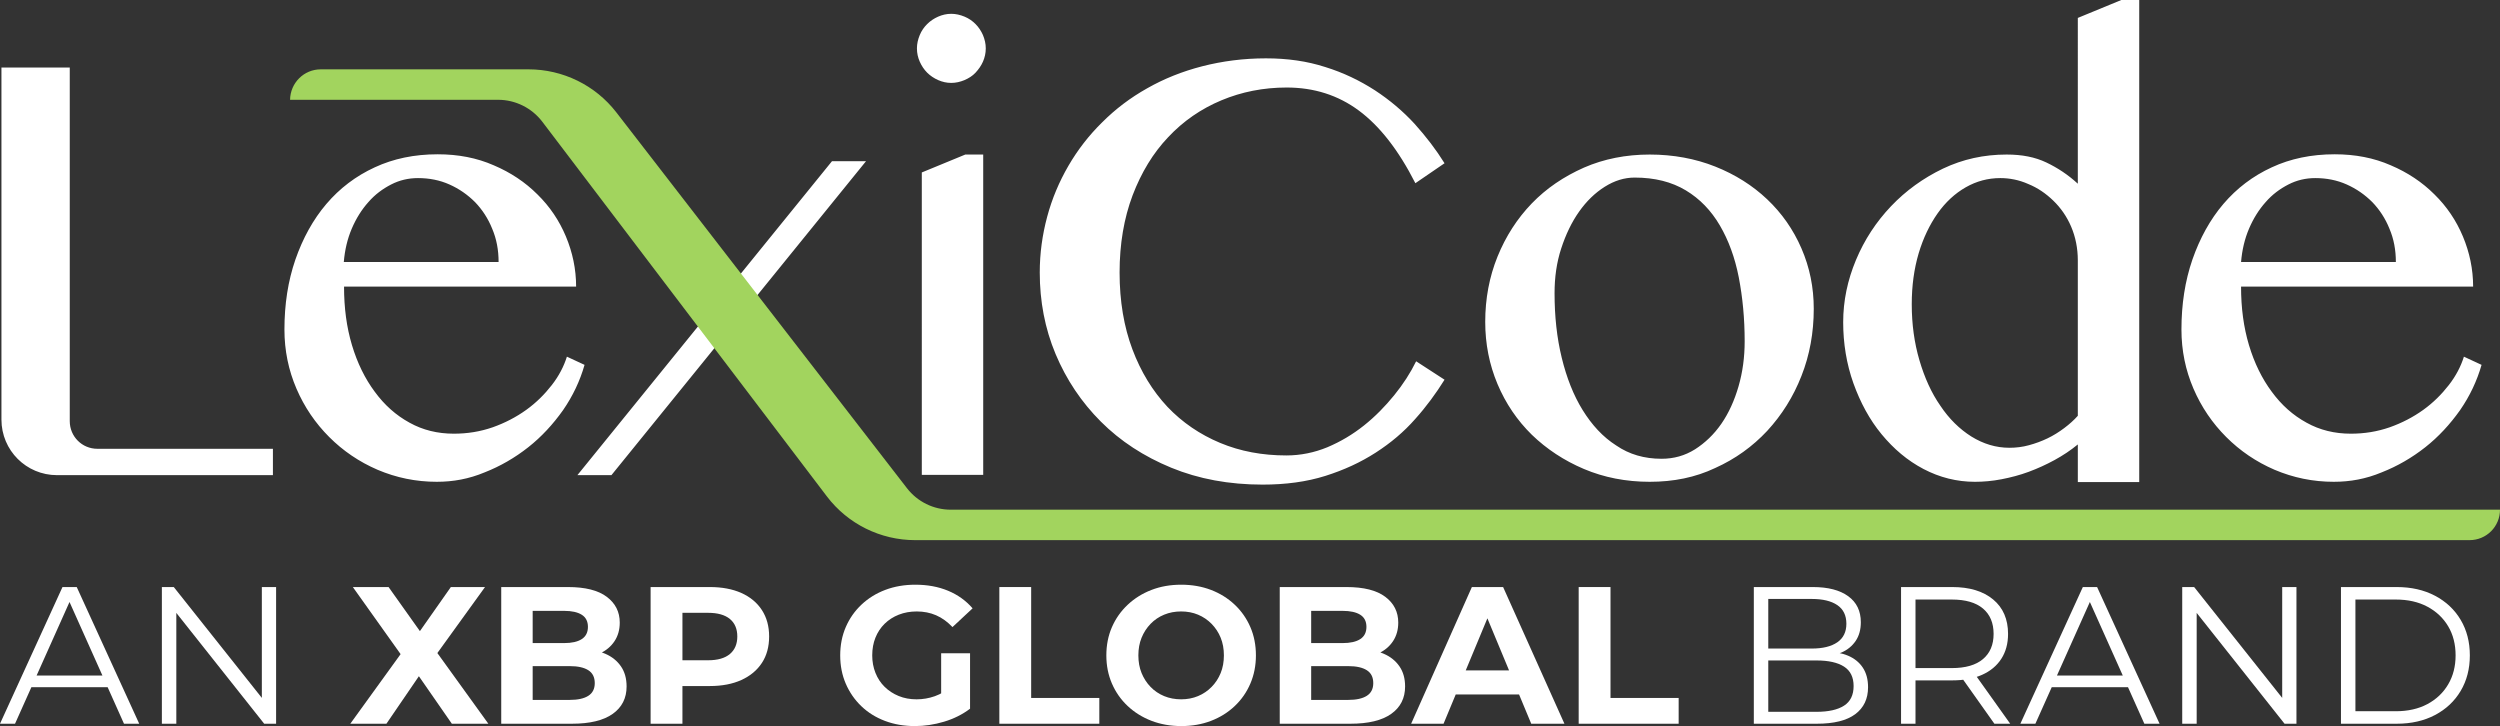
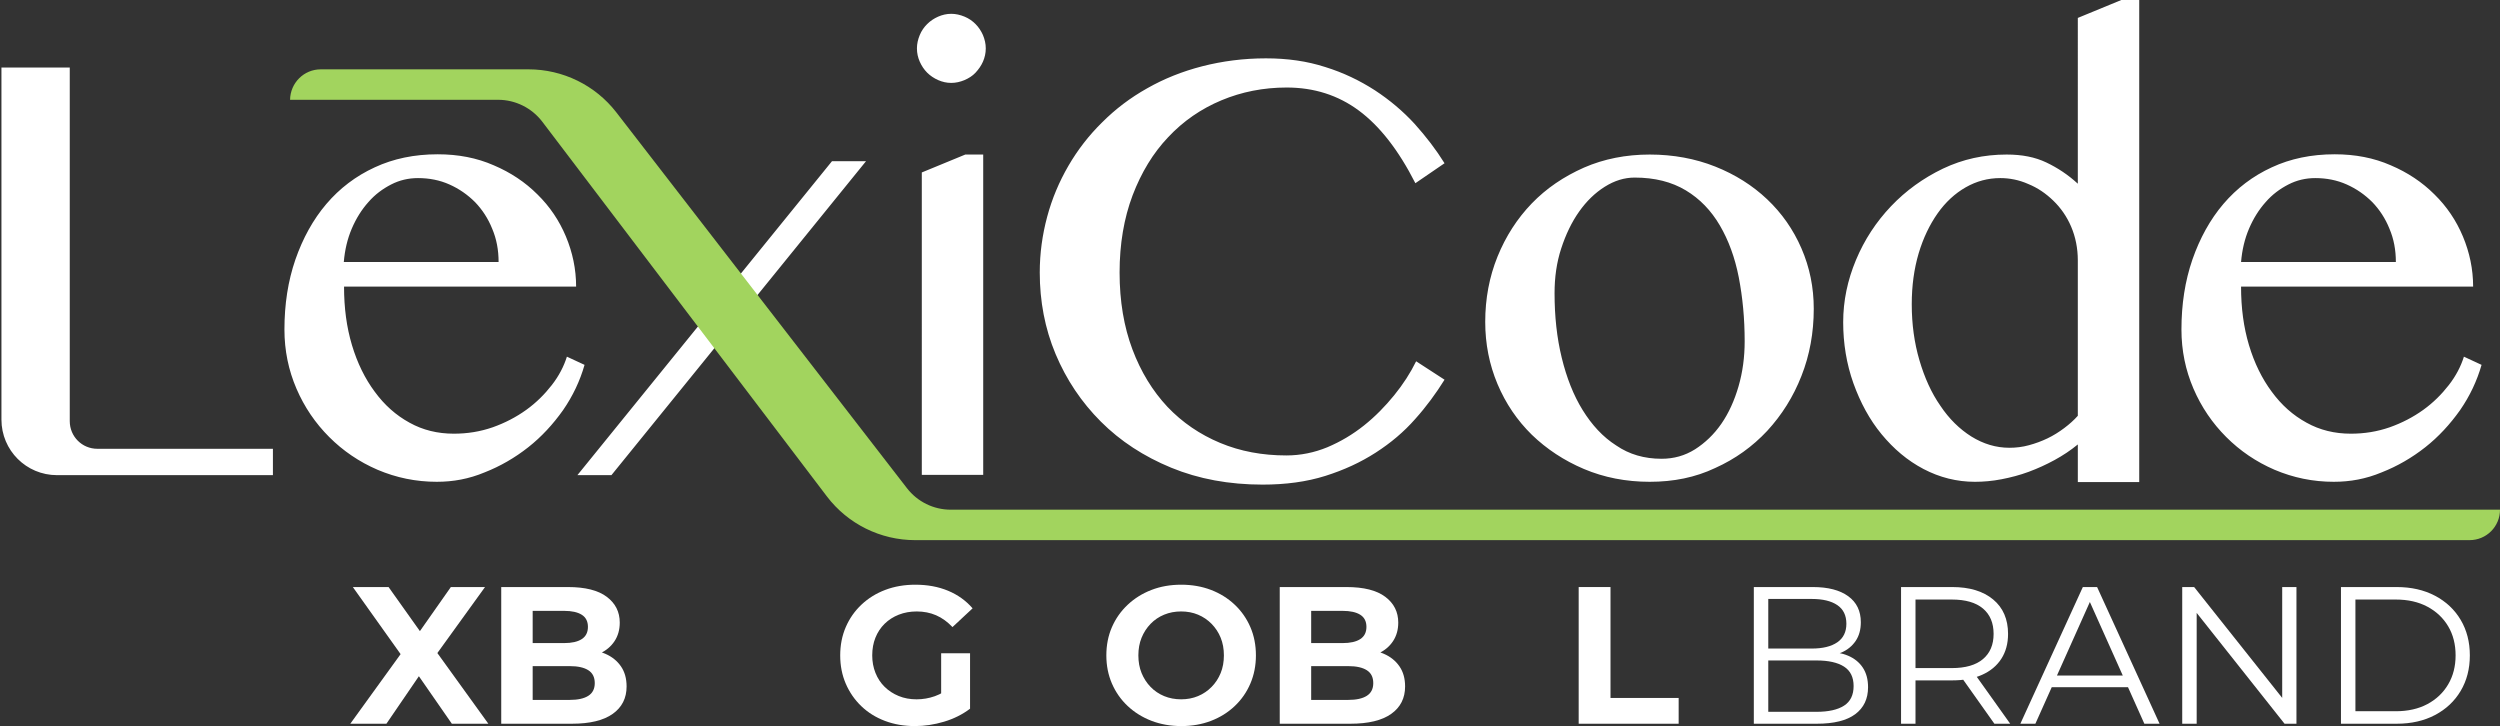
<svg xmlns="http://www.w3.org/2000/svg" id="uuid-a6f9a720-5066-433e-bb47-807e16dc5703" data-name="Layer_1" viewBox="0 0 1269.101 368.583">
  <rect x="0" y="0" width="1269.101" height="368.583" fill="#333333" stroke="none" />
  <defs>
    <style>      .uuid-5458acc7-4c6a-4f4e-b35b-3126f861c691 {        fill: #fff;      }      .uuid-e1d42f2d-a6ec-43ae-a77f-fd4db705fc6f {        fill: #a2d45e;      }    </style>
  </defs>
  <path id="uuid-c60ec318-9184-4421-b967-46bb9c094f27" data-name="LexiCode" class="uuid-5458acc7-4c6a-4f4e-b35b-3126f861c691" d="M.863,34.291h34.55v179.507c0,7.793,6.235,14.028,14.028,14.028h89.105v13.378H28.919c-15.587,0-28.186-12.599-28.186-28.186V34.291h.13ZM221.804,244.582c-10.651,0-20.653-2.079-30.135-6.105-9.352-4.026-17.536-9.611-24.548-16.625-7.014-7.014-12.599-15.196-16.625-24.548-4.026-9.352-6.105-19.354-6.105-30.005,0-12.86,1.818-24.679,5.585-35.59,3.767-10.781,8.962-20.263,15.716-28.186,6.755-7.923,14.937-14.158,24.548-18.574,9.482-4.417,20.133-6.625,31.953-6.625,10.391,0,19.872,1.818,28.446,5.585,8.573,3.637,15.977,8.573,22.212,14.807,6.235,6.105,11.04,13.249,14.418,21.301,3.377,8.053,5.196,16.625,5.196,25.459h-117.811c0,10.781,1.299,20.653,4.026,29.744,2.727,9.093,6.625,17.016,11.56,23.639,4.935,6.755,10.781,11.949,17.665,15.716,6.755,3.767,14.287,5.585,22.471,5.585,6.884,0,13.378-1.039,19.743-3.247,6.235-2.208,11.949-5.196,17.016-8.832,5.065-3.637,9.352-7.923,12.989-12.599,3.637-4.676,6.105-9.482,7.664-14.418l8.962,4.156c-2.338,8.184-5.975,15.846-10.911,22.99-5.066,7.144-10.911,13.508-17.665,18.834-6.755,5.326-14.158,9.611-22.081,12.729-8.053,3.377-16.107,4.806-24.289,4.806l-.001.004ZM253.107,133.007c0-6.105-1.039-11.69-3.247-16.886-2.079-5.196-5.066-9.742-8.702-13.508-3.767-3.767-8.053-6.755-12.989-8.962-4.935-2.208-10.261-3.247-15.977-3.247-4.806,0-9.352,1.039-13.638,3.247-4.286,2.208-8.184,5.066-11.56,8.962-3.377,3.767-6.235,8.313-8.443,13.508-2.208,5.196-3.508,10.781-4.026,16.886h78.583ZM310.387,241.205h-17.275l129.24-159.375h17.275l-129.24,159.375ZM482.88,7.014c2.338,0,4.546.52,6.755,1.429,2.208.909,4.026,2.208,5.585,3.767s2.858,3.508,3.767,5.585c.909,2.208,1.429,4.417,1.429,6.755,0,2.468-.52,4.676-1.429,6.755-.909,2.079-2.208,3.897-3.767,5.585s-3.508,2.858-5.585,3.767c-2.208.909-4.417,1.429-6.755,1.429s-4.546-.52-6.625-1.429c-2.079-.909-4.026-2.208-5.585-3.767s-2.858-3.508-3.767-5.585c-.909-2.079-1.429-4.286-1.429-6.755,0-2.338.52-4.546,1.429-6.755.909-2.208,2.208-4.026,3.767-5.585s3.508-2.858,5.585-3.767c2.079-.909,4.286-1.429,6.625-1.429ZM467.943,87.545l22.081-9.093h9.093v162.622h-31.173V87.545ZM568.347,138.333c0,14.548,2.208,27.536,6.494,38.967,4.286,11.431,10.261,21.172,17.795,29.224,7.534,7.923,16.496,14.028,26.757,18.314,10.261,4.286,21.431,6.364,33.641,6.364,7.144,0,14.158-1.429,20.783-4.156,6.755-2.858,12.86-6.494,18.574-11.04,5.715-4.546,10.781-9.742,15.327-15.327,4.546-5.585,8.313-11.431,11.17-17.275l14.418,9.352c-4.286,6.884-9.222,13.638-14.937,20.003-5.715,6.494-12.34,12.079-20.003,17.016-7.664,4.935-16.107,8.832-25.588,11.82-9.482,2.988-20.133,4.417-31.823,4.417-17.016,0-32.473-2.858-46.37-8.573-13.898-5.715-25.848-13.508-35.72-23.38-9.872-9.872-17.536-21.301-22.99-34.291-5.455-12.989-8.053-26.888-8.053-41.434,0-9.742,1.299-19.094,3.767-28.315,2.468-9.222,6.105-17.795,10.781-25.848,4.676-8.053,10.391-15.457,17.145-22.081,6.755-6.755,14.287-12.469,22.86-17.275,8.443-4.806,17.795-8.573,27.926-11.17,10.131-2.597,20.912-4.026,32.342-4.026,10.911,0,20.912,1.429,30.135,4.417,9.222,2.858,17.536,6.884,25.198,11.82,7.534,4.935,14.287,10.651,20.133,17.016,5.844,6.494,10.911,13.119,15.196,20.003l-14.806,10.133c-8.573-16.886-18.184-29.095-28.706-36.888-10.52-7.793-22.73-11.69-36.629-11.69-11.82,0-22.86,2.208-33.122,6.494-10.261,4.286-19.354,10.52-27.017,18.704-7.664,8.053-13.638,17.925-18.054,29.485-4.415,11.691-6.624,24.809-6.624,39.227l-.001-.005ZM837.478,244.582c-12.079,0-23.25-2.208-33.382-6.494-10.131-4.286-18.963-10.131-26.497-17.405-7.403-7.273-13.249-15.846-17.405-25.718-4.156-9.872-6.235-20.392-6.235-31.564,0-11.82,2.079-22.86,6.235-33.122,4.156-10.261,10.002-19.354,17.405-27.017,7.403-7.664,16.236-13.638,26.497-18.184,10.131-4.417,21.301-6.625,33.382-6.625,11.949,0,23.121,2.079,33.252,6.105,10.131,4.026,18.963,9.611,26.368,16.625,7.403,7.014,13.249,15.327,17.405,24.939,4.156,9.611,6.235,19.743,6.235,30.653,0,12.079-2.079,23.51-6.235,34.031-4.156,10.651-10.002,19.872-17.405,27.926-7.403,7.923-16.236,14.287-26.368,18.834-10.131,4.806-21.172,7.014-33.252,7.014v.001ZM843.453,232.892c6.235,0,11.82-1.559,17.016-4.806,5.066-3.247,9.611-7.534,13.378-12.989,3.767-5.455,6.625-11.82,8.702-18.963,2.079-7.144,3.117-14.807,3.117-22.86,0-11.56-1.039-22.341-2.988-32.473-1.949-10.002-5.196-18.834-9.611-26.368-4.417-7.534-10.131-13.508-17.275-17.795-7.144-4.286-15.716-6.494-25.977-6.494-5.196,0-10.261,1.559-15.196,4.676-4.935,3.117-9.222,7.273-12.989,12.599-3.767,5.326-6.755,11.56-9.093,18.704-2.338,7.144-3.377,14.678-3.377,22.73,0,11.69,1.168,22.601,3.637,32.732,2.468,10.131,5.975,19.094,10.651,26.627,4.676,7.534,10.261,13.638,17.016,17.925,6.625,4.545,14.289,6.753,22.991,6.753l-.002.001ZM1054.783,225.618c-3.637,2.988-7.534,5.585-11.82,7.923-4.286,2.338-8.573,4.286-13.119,5.975-4.546,1.688-9.093,2.858-13.769,3.767-4.676.909-9.222,1.299-13.508,1.299-9.222,0-17.925-2.208-26.107-6.494-8.182-4.286-15.196-10.261-21.301-17.665-6.105-7.403-10.781-16.107-14.287-25.848-3.508-9.872-5.196-20.263-5.196-31.044s2.208-21.301,6.494-31.564c4.286-10.261,10.261-19.354,17.795-27.277,7.534-7.923,16.366-14.287,26.368-19.094,10.131-4.806,20.783-7.144,32.342-7.144,7.793,0,14.418,1.299,20.133,4.026,5.715,2.727,11.04,6.235,15.977,10.781V9.093l22.081-9.093h9.093v244.711h-31.173v-19.093l-.001-0ZM1054.783,132.228c0-6.235-1.168-11.949-3.377-17.145s-5.326-9.611-9.093-13.249c-3.767-3.637-7.923-6.494-12.729-8.443-4.676-2.079-9.482-2.988-14.158-2.988-6.235,0-12.079,1.559-17.536,4.676-5.455,3.117-10.261,7.534-14.287,13.249-4.026,5.715-7.273,12.469-9.611,20.263-2.338,7.923-3.508,16.496-3.508,25.848,0,10.131,1.299,19.613,3.897,28.446,2.597,8.832,6.105,16.625,10.651,23.121,4.417,6.625,9.742,11.82,15.716,15.587,6.105,3.767,12.469,5.715,19.354,5.715,3.247,0,6.625-.39,9.872-1.299,3.377-.909,6.494-2.079,9.482-3.508,2.988-1.429,5.844-3.247,8.443-5.196,2.597-1.949,4.935-4.026,6.884-6.235v-78.844l-.001.003ZM1184.802,244.582c-10.651,0-20.653-2.079-30.135-6.105-9.352-4.026-17.536-9.611-24.548-16.625-7.014-7.014-12.599-15.196-16.625-24.548-4.026-9.352-6.105-19.354-6.105-30.005,0-12.86,1.818-24.679,5.585-35.59,3.767-10.781,8.962-20.263,15.716-28.186,6.755-7.923,14.937-14.158,24.548-18.574,9.482-4.417,20.133-6.625,31.953-6.625,10.391,0,19.872,1.818,28.446,5.585,8.573,3.637,15.977,8.573,22.212,14.807,6.235,6.105,11.04,13.249,14.418,21.301,3.377,8.053,5.196,16.625,5.196,25.459h-117.811c0,10.781,1.299,20.653,4.026,29.744,2.727,9.093,6.625,17.016,11.56,23.639,4.935,6.755,10.781,11.949,17.665,15.716,6.755,3.767,14.287,5.585,22.471,5.585,6.884,0,13.378-1.039,19.743-3.247,6.235-2.208,11.949-5.196,17.016-8.832,5.066-3.637,9.352-7.923,12.989-12.599,3.637-4.676,6.105-9.482,7.664-14.418l8.962,4.156c-2.338,8.184-5.975,15.846-10.911,22.99-5.066,7.144-10.911,13.508-17.665,18.834-6.755,5.326-14.158,9.611-22.081,12.729-8.053,3.377-16.107,4.806-24.289,4.806l-.001.004ZM1216.235,133.007c0-6.105-1.039-11.69-3.247-16.886-2.079-5.196-5.066-9.742-8.702-13.508-3.767-3.767-8.053-6.755-12.989-8.962-4.935-2.208-10.261-3.247-15.977-3.247-4.806,0-9.352,1.039-13.638,3.247-4.286,2.208-8.184,5.066-11.56,8.962-3.377,3.767-6.235,8.313-8.443,13.508-2.208,5.196-3.508,10.781-4.026,16.886h78.583Z" />
  <path id="uuid-e0eb73e3-d6bf-4451-9c02-e770c57c5daa" data-name="Rectangle-4" class="uuid-e1d42f2d-a6ec-43ae-a77f-fd4db705fc6f" d="M162.835,35.2h105.47c17.405,0,33.9,8.053,44.552,21.821l147.554,190.808c5.326,6.884,13.508,10.911,22.212,10.911h786.479c0,8.573-6.884,15.457-15.457,15.457H464.566c-17.536,0-34.161-8.184-44.811-22.212L275.319,61.827c-5.326-7.014-13.638-11.17-22.471-11.17h-105.599c.13-8.573,7.014-15.457,15.587-15.457Z" />
-   <path class="uuid-5458acc7-4c6a-4f4e-b35b-3126f861c691" d="M0,367.394l31.72-69.386h7.235l31.72,69.386h-7.731l-29.143-65.124h2.974l-29.142,65.124H0ZM12.489,348.858l2.181-5.947h40.343l2.182,5.947H12.489Z" />
-   <path class="uuid-5458acc7-4c6a-4f4e-b35b-3126f861c691" d="M82.172,367.394v-69.386h6.047l47.876,60.267h-3.172v-60.267h7.236v69.386h-6.047l-47.777-60.267h3.172v60.267h-7.335Z" />
  <path class="uuid-5458acc7-4c6a-4f4e-b35b-3126f861c691" d="M177.824,367.394l29.737-41.136v11.696l-28.448-39.946h18.139l19.726,27.754-7.731.198,19.626-27.953h17.347l-28.349,39.252v-11.498l30.034,41.631h-18.536l-20.419-29.439h7.335l-20.122,29.439h-18.338Z" />
  <path class="uuid-5458acc7-4c6a-4f4e-b35b-3126f861c691" d="M254.446,367.394v-69.386h33.899c8.723,0,15.28,1.652,19.676,4.956,4.395,3.305,6.592,7.667,6.592,13.084,0,3.635-.892,6.79-2.676,9.466s-4.247,4.742-7.385,6.195c-3.14,1.454-6.691,2.181-10.656,2.181l1.884-4.163c4.361,0,8.21.728,11.548,2.181,3.336,1.454,5.963,3.568,7.88,6.344,1.916,2.775,2.875,6.18,2.875,10.209,0,5.948-2.347,10.591-7.038,13.927-4.692,3.338-11.598,5.006-20.717,5.006h-35.882ZM270.404,355.301h18.834c4.097,0,7.235-.694,9.416-2.082,2.181-1.388,3.271-3.534,3.271-6.443,0-2.974-1.091-5.154-3.271-6.542s-5.319-2.082-9.416-2.082h-20.023v-11.696h17.148c3.898,0,6.89-.677,8.971-2.032,2.082-1.354,3.122-3.42,3.122-6.195s-1.04-4.823-3.122-6.146c-2.081-1.321-5.072-1.982-8.971-1.982h-15.959v45.2Z" />
-   <path class="uuid-5458acc7-4c6a-4f4e-b35b-3126f861c691" d="M330.275,367.394v-69.386h30.034c6.21,0,11.562,1.008,16.058,3.023,4.493,2.017,7.962,4.907,10.408,8.673,2.443,3.767,3.667,8.227,3.667,13.381,0,5.221-1.224,9.699-3.667,13.431-2.446,3.734-5.915,6.626-10.408,8.673-4.495,2.049-9.848,3.073-16.058,3.073h-21.213l7.335-7.236v26.367h-16.156ZM346.432,342.811l-7.335-7.632h20.32c4.89,0,8.59-1.056,11.102-3.172,2.511-2.114,3.767-5.088,3.767-8.921,0-3.832-1.256-6.79-3.767-8.871-2.512-2.082-6.212-3.123-11.102-3.123h-20.32l7.335-7.632v39.352Z" />
  <path class="uuid-5458acc7-4c6a-4f4e-b35b-3126f861c691" d="M464.387,368.583c-5.485,0-10.541-.876-15.166-2.627-4.626-1.75-8.623-4.245-11.993-7.483-3.37-3.237-5.997-7.038-7.881-11.399-1.883-4.361-2.824-9.152-2.824-14.373,0-5.22.941-10.012,2.824-14.373,1.884-4.361,4.543-8.161,7.979-11.399,3.436-3.237,7.467-5.732,12.093-7.484,4.625-1.75,9.715-2.627,15.266-2.627,6.146,0,11.68,1.025,16.603,3.073,4.922,2.049,9.07,5.022,12.44,8.921l-10.21,9.516c-2.577-2.708-5.353-4.708-8.326-5.997-2.974-1.289-6.245-1.933-9.813-1.933-3.305,0-6.344.545-9.119,1.636-2.775,1.09-5.171,2.626-7.187,4.609-2.017,1.982-3.568,4.329-4.658,7.038-1.091,2.71-1.636,5.717-1.636,9.021,0,3.172.545,6.13,1.636,8.872,1.09,2.743,2.642,5.104,4.658,7.087,2.016,1.982,4.395,3.536,7.137,4.659,2.742,1.124,5.765,1.685,9.07,1.685,3.172,0,6.26-.528,9.268-1.586,3.007-1.057,5.931-2.808,8.772-5.254l9.119,11.598c-3.833,2.909-8.227,5.104-13.183,6.591-4.957,1.487-9.913,2.23-14.869,2.23ZM492.438,359.761l-14.67-2.181v-25.97h14.67v28.151Z" />
-   <path class="uuid-5458acc7-4c6a-4f4e-b35b-3126f861c691" d="M507.307,367.394v-69.386h16.156v56.302h34.595v13.084h-50.751Z" />
  <path class="uuid-5458acc7-4c6a-4f4e-b35b-3126f861c691" d="M599.688,368.583c-5.485,0-10.541-.892-15.166-2.676-4.626-1.784-8.657-4.295-12.093-7.533-3.437-3.237-6.096-7.038-7.979-11.399-1.883-4.361-2.824-9.119-2.824-14.273,0-5.22.941-9.995,2.824-14.323,1.884-4.328,4.543-8.111,7.979-11.35,3.436-3.237,7.45-5.749,12.044-7.533,4.592-1.784,9.63-2.677,15.116-2.677,5.484,0,10.522.877,15.116,2.627,4.592,1.752,8.606,4.247,12.043,7.484,3.436,3.238,6.097,7.038,7.979,11.399,1.884,4.361,2.825,9.153,2.825,14.373,0,5.154-.941,9.929-2.825,14.323-1.883,4.396-4.544,8.211-7.979,11.449-3.437,3.238-7.451,5.733-12.043,7.483-4.594,1.75-9.6,2.627-15.018,2.627ZM599.59,355.004c3.105,0,5.963-.545,8.574-1.636,2.609-1.09,4.906-2.642,6.889-4.659,1.982-2.015,3.519-4.361,4.609-7.038,1.09-2.677,1.636-5.666,1.636-8.971,0-3.304-.546-6.294-1.636-8.971-1.091-2.676-2.627-5.021-4.609-7.038-1.982-2.015-4.279-3.568-6.889-4.659-2.611-1.091-5.469-1.636-8.574-1.636-3.107,0-5.981.545-8.624,1.636-2.644,1.09-4.94,2.644-6.889,4.659-1.95,2.017-3.47,4.361-4.56,7.038-1.091,2.676-1.636,5.667-1.636,8.971,0,3.305.545,6.294,1.636,8.971,1.09,2.676,2.609,5.022,4.56,7.038,1.948,2.017,4.245,3.568,6.889,4.659,2.643,1.09,5.517,1.636,8.624,1.636Z" />
  <path class="uuid-5458acc7-4c6a-4f4e-b35b-3126f861c691" d="M649.646,367.394v-69.386h33.899c8.723,0,15.28,1.652,19.676,4.956,4.395,3.305,6.592,7.667,6.592,13.084,0,3.635-.892,6.79-2.676,9.466s-4.247,4.742-7.385,6.195c-3.14,1.454-6.691,2.181-10.656,2.181l1.884-4.163c4.361,0,8.21.728,11.548,2.181,3.336,1.454,5.963,3.568,7.88,6.344,1.916,2.775,2.875,6.18,2.875,10.209,0,5.948-2.347,10.591-7.038,13.927-4.692,3.338-11.598,5.006-20.717,5.006h-35.882ZM665.604,355.301h18.834c4.097,0,7.235-.694,9.416-2.082,2.181-1.388,3.271-3.534,3.271-6.443,0-2.974-1.091-5.154-3.271-6.542s-5.319-2.082-9.416-2.082h-20.023v-11.696h17.148c3.898,0,6.89-.677,8.971-2.032,2.082-1.354,3.122-3.42,3.122-6.195s-1.04-4.823-3.122-6.146c-2.081-1.321-5.072-1.982-8.971-1.982h-15.959v45.2Z" />
-   <path class="uuid-5458acc7-4c6a-4f4e-b35b-3126f861c691" d="M716.354,367.394l30.828-69.386h15.859l31.124,69.386h-16.851l-25.475-61.258h6.443l-25.475,61.258h-16.455ZM731.917,352.525l4.064-12.192h35.882l4.164,12.192h-44.11Z" />
  <path class="uuid-5458acc7-4c6a-4f4e-b35b-3126f861c691" d="M801.402,367.394v-69.386h16.156v56.302h34.595v13.084h-50.751Z" />
  <path class="uuid-5458acc7-4c6a-4f4e-b35b-3126f861c691" d="M890.312,367.394v-69.386h29.936c7.731,0,13.729,1.553,17.99,4.659,4.263,3.107,6.394,7.5,6.394,13.183,0,3.767-.876,6.938-2.627,9.516-1.751,2.577-4.13,4.527-7.137,5.848-3.008,1.323-6.294,1.982-9.862,1.982l1.685-2.379c4.427,0,8.243.678,11.449,2.032,3.204,1.355,5.699,3.37,7.483,6.046,1.784,2.677,2.677,5.997,2.677,9.962,0,5.882-2.165,10.442-6.493,13.679-4.328,3.238-10.854,4.857-19.576,4.857h-31.918ZM897.647,361.347h24.483c6.079,0,10.738-1.041,13.977-3.123,3.237-2.082,4.857-5.402,4.857-9.962,0-4.493-1.62-7.781-4.857-9.863-3.238-2.082-7.897-3.122-13.977-3.122h-25.276v-6.046h22.897c5.551,0,9.863-1.057,12.936-3.172,3.073-2.114,4.609-5.254,4.609-9.417,0-4.228-1.536-7.385-4.609-9.466-3.072-2.082-7.385-3.122-12.936-3.122h-22.104v57.293Z" />
  <path class="uuid-5458acc7-4c6a-4f4e-b35b-3126f861c691" d="M965.051,367.394v-69.386h25.971c8.787,0,15.711,2.099,20.766,6.294,5.056,4.197,7.583,10.028,7.583,17.495,0,4.891-1.14,9.104-3.42,12.638-2.279,3.536-5.535,6.245-9.764,8.128-4.229,1.883-9.284,2.825-15.165,2.825h-21.906l3.271-3.37v25.375h-7.335ZM972.386,342.613l-3.271-3.469h21.708c6.938,0,12.207-1.52,15.81-4.56,3.602-3.039,5.402-7.301,5.402-12.787,0-5.551-1.801-9.846-5.402-12.886-3.603-3.039-8.871-4.56-15.81-4.56h-21.708l3.271-3.469v41.73ZM1012.432,367.394l-17.842-25.177h7.93l17.941,25.177h-8.029Z" />
  <path class="uuid-5458acc7-4c6a-4f4e-b35b-3126f861c691" d="M1025.614,367.394l31.72-69.386h7.235l31.72,69.386h-7.731l-29.143-65.124h2.974l-29.142,65.124h-7.633ZM1038.104,348.858l2.181-5.947h40.343l2.182,5.947h-44.705Z" />
  <path class="uuid-5458acc7-4c6a-4f4e-b35b-3126f861c691" d="M1107.787,367.394v-69.386h6.047l47.876,60.267h-3.172v-60.267h7.236v69.386h-6.047l-47.777-60.267h3.172v60.267h-7.335Z" />
  <path class="uuid-5458acc7-4c6a-4f4e-b35b-3126f861c691" d="M1188.372,367.394v-69.386h28.25c7.4,0,13.893,1.471,19.478,4.411,5.584,2.941,9.928,7.022,13.035,12.242,3.105,5.221,4.658,11.235,4.658,18.041,0,6.807-1.553,12.821-4.658,18.04-3.107,5.221-7.451,9.302-13.035,12.242-5.585,2.941-12.077,4.411-19.478,4.411h-28.25ZM1195.707,361.05h20.519c6.146,0,11.481-1.205,16.009-3.618,4.525-2.412,8.044-5.749,10.557-10.011,2.511-4.262,3.767-9.169,3.767-14.72,0-5.616-1.256-10.54-3.767-14.77-2.513-4.228-6.031-7.549-10.557-9.962-4.527-2.411-9.863-3.618-16.009-3.618h-20.519v56.698Z" />
</svg>